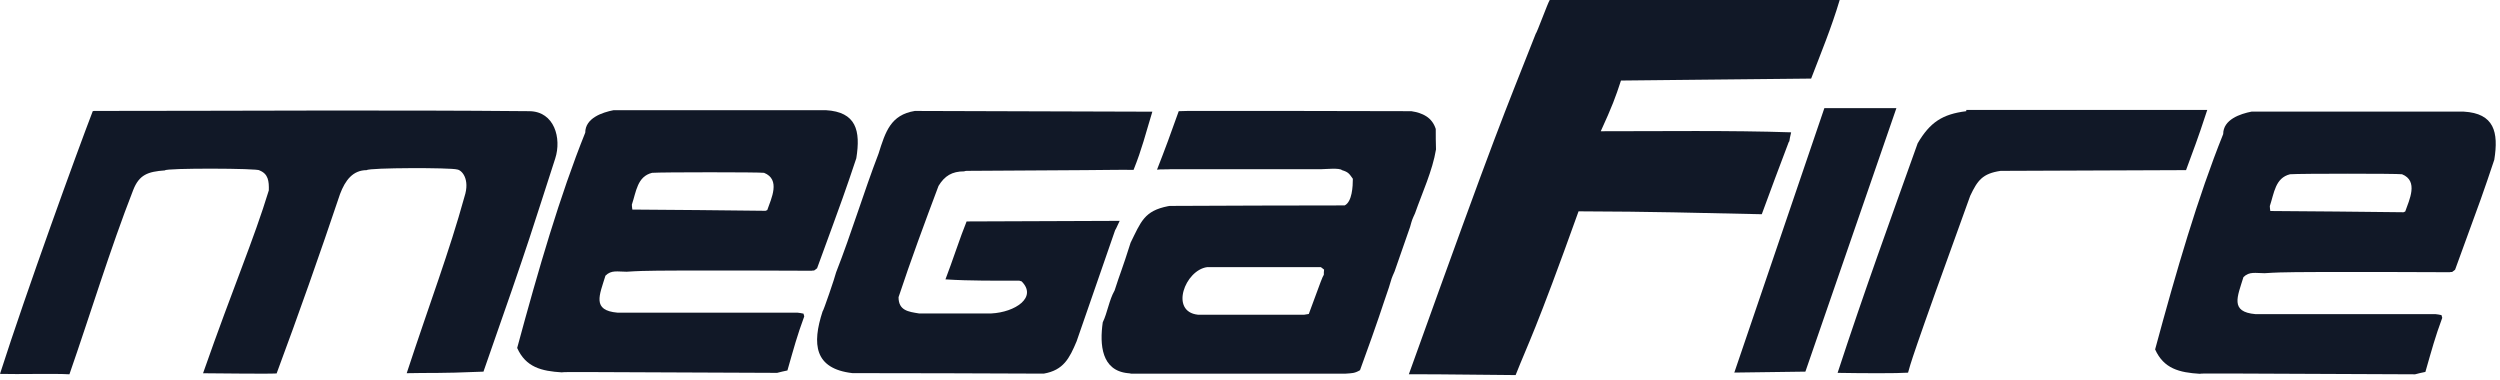
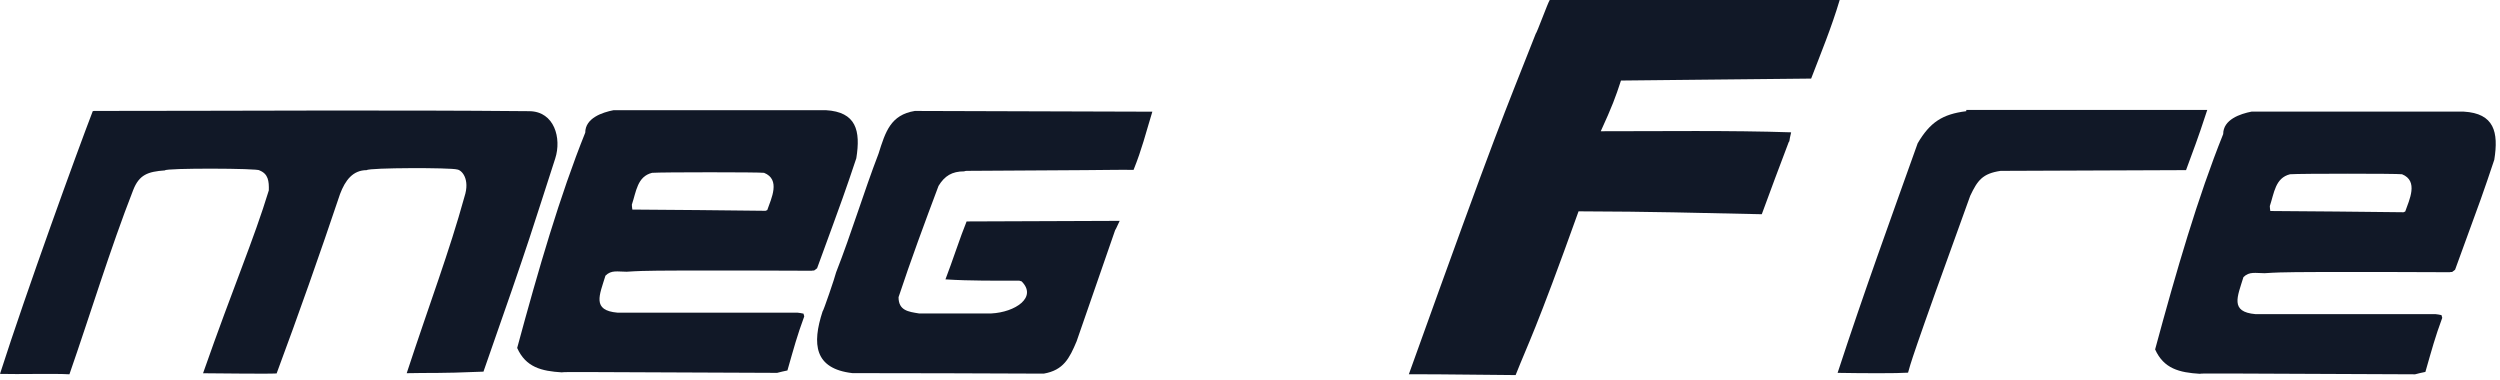
<svg xmlns="http://www.w3.org/2000/svg" width="270" height="41" viewBox="0 0 270 41" fill="none">
  <path fill-rule="evenodd" clip-rule="evenodd" d="M10.017 12.008C10.096 11.981 10.175 11.981 10.282 11.981C25.891 11.981 41.529 11.863 57.166 12.008C59.883 12.033 60.671 14.945 59.962 17.123C57.576 24.461 57.47 25.178 52.214 40.137C47.098 40.348 46.553 40.243 43.924 40.306C46.442 32.644 48.52 27.208 50.163 21.244C50.789 19.335 49.867 18.355 49.365 18.304C48.739 18.095 39.881 18.104 39.61 18.375C38.118 18.375 37.288 19.454 36.722 20.961C34.564 27.381 32.239 33.976 29.875 40.333C28.928 40.398 22.674 40.309 21.929 40.312C25.277 30.765 27.387 25.948 29.032 20.561C29.059 19.574 28.979 18.776 28.019 18.402C28.019 18.17 17.817 18.136 17.817 18.402C15.953 18.536 15.031 18.869 14.381 20.534C11.882 26.93 9.762 33.925 7.498 40.425C5.922 40.326 1.962 40.437 0 40.38C2.873 31.415 8.352 16.327 10.017 12.008Z" fill="#111827" />
  <path fill-rule="evenodd" clip-rule="evenodd" d="M112.386 40.351C105.726 40.324 99.094 40.298 92.461 40.298C92.327 40.298 92.194 40.298 92.061 40.298C87.932 39.819 87.692 37.154 88.837 33.639C88.917 33.639 90.196 29.883 90.303 29.404C91.954 25.196 93.26 20.827 94.884 16.591C95.63 14.22 96.189 12.408 98.8 11.982C107.351 12.009 115.902 12.036 124.453 12.062C123.696 14.536 123.356 16.027 122.425 18.346C120.987 18.319 118.673 18.374 117.261 18.374C112.972 18.401 108.683 18.428 104.396 18.453C104.289 18.453 104.208 18.48 104.129 18.507C102.824 18.507 102.025 18.987 101.36 20.079C99.868 24.049 98.376 28.071 97.043 32.094C97.043 33.532 98.082 33.666 99.254 33.852C101.838 33.852 104.448 33.852 107.059 33.852C109.627 33.726 112.066 32.119 110.335 30.388C110.228 30.361 110.149 30.334 110.068 30.309C107.663 30.309 104.845 30.348 102.109 30.172C102.824 28.325 103.732 25.522 104.394 23.916C108.285 23.896 115.508 23.866 120.925 23.853C120.668 24.365 120.653 24.485 120.429 24.875C119.045 28.87 117.66 32.867 116.274 36.862C115.5 38.7 114.862 39.979 112.731 40.351C112.599 40.351 112.493 40.351 112.386 40.351Z" fill="#111827" />
-   <path fill-rule="evenodd" clip-rule="evenodd" d="M155.061 13.927C154.661 12.675 153.649 12.196 152.423 12.008C144.645 11.981 136.866 11.981 129.088 11.981C128.475 11.981 127.889 11.981 127.303 12.008C126.494 14.3 125.752 16.306 124.957 18.325C125.316 18.268 126.054 18.314 126.503 18.27C131.912 18.27 137.319 18.27 142.753 18.27C143.178 18.27 144.671 18.111 144.936 18.376C145.628 18.589 145.708 18.749 146.108 19.308C146.108 20.134 146.029 21.785 145.228 22.185C138.969 22.185 132.736 22.212 126.502 22.239C126.368 22.239 126.262 22.239 126.156 22.266C123.572 22.773 123.226 23.945 122.106 26.209C121.174 29.166 120.987 29.46 120.375 31.376C119.789 32.389 119.602 33.774 119.097 34.813C118.751 37.236 118.964 40.007 121.789 40.301C121.895 40.301 122.028 40.326 122.16 40.353C128.394 40.353 134.627 40.353 140.887 40.353C141.473 40.353 142.059 40.353 142.672 40.353C143.551 40.353 144.43 40.353 145.336 40.353C146.029 40.301 146.295 40.326 146.881 39.98C149.065 33.987 149.092 33.666 149.998 31.056C150.292 30.044 150.292 30.044 150.611 29.325C151.17 27.7 151.729 26.101 152.29 24.504C152.503 23.732 152.503 23.732 152.823 23.038C153.597 20.828 154.714 18.43 155.088 16.139C155.061 15.392 155.061 14.646 155.061 13.927ZM142.974 29.675C142.789 29.995 142.789 29.995 141.35 33.91C141.164 33.938 141.004 33.965 140.845 33.991C137.008 33.991 133.199 33.991 129.39 33.991C126.299 33.671 127.978 29.17 130.376 28.85C130.509 28.85 130.642 28.85 130.801 28.85C134.69 28.85 138.606 28.85 142.522 28.85C142.549 28.85 142.603 28.85 142.655 28.85C142.762 28.929 142.868 29.01 143.001 29.116C142.974 29.302 142.974 29.488 142.974 29.675Z" fill="#111827" />
  <path fill-rule="evenodd" clip-rule="evenodd" d="M89.178 11.899C81.533 11.899 73.887 11.899 66.27 11.899C65.044 12.139 63.207 12.752 63.207 14.324C60.473 21.121 58.157 29.065 55.855 37.579C56.787 39.658 58.465 40.083 60.703 40.217C60.809 40.163 60.809 40.163 83.85 40.269C83.877 40.269 83.904 40.269 83.93 40.269C84.063 40.217 84.908 40.037 85.041 40.01C85.764 37.486 86.08 36.29 86.859 34.168C86.832 34.062 86.805 33.955 86.778 33.874C86.566 33.822 86.353 33.795 86.14 33.768C79.641 33.768 73.166 33.768 66.694 33.768C63.896 33.528 64.749 31.877 65.389 29.773C66.027 29.134 66.694 29.347 67.68 29.347C69.888 29.19 72.126 29.245 74.34 29.214C78.762 29.214 83.21 29.214 87.659 29.241C87.739 29.214 87.82 29.214 87.926 29.214C88.033 29.134 88.139 29.053 88.245 28.974C91.229 20.823 91.229 20.823 92.481 17.093C92.96 14.109 92.482 12.086 89.178 11.899ZM82.865 22.687C82.786 22.714 82.732 22.74 82.678 22.767C77.884 22.713 73.089 22.66 68.294 22.633C68.268 22.448 68.241 22.26 68.241 22.101C68.72 20.663 68.826 19.065 70.425 18.665C71.491 18.586 81.986 18.586 82.519 18.665C84.324 19.387 83.302 21.43 82.865 22.687Z" fill="#111827" />
  <path fill-rule="evenodd" clip-rule="evenodd" d="M212.358 12.008C212.358 11.956 212.358 11.902 212.358 11.875C221.016 11.875 229.7 11.875 238.383 11.875C237.229 15.409 236.974 15.936 236.092 18.374C229.406 18.401 222.719 18.428 216.06 18.454C214.114 18.748 213.582 19.465 212.784 21.145C206.31 38.992 206.31 39.395 206.07 40.248C204.894 40.332 201.265 40.316 198.462 40.269C201.355 31.421 204.24 23.516 207.11 15.472C208.442 13.209 209.775 12.329 212.358 12.008Z" fill="#111827" />
  <path fill-rule="evenodd" clip-rule="evenodd" d="M266.079 12.055C258.433 12.055 250.788 12.055 243.169 12.055C241.944 12.294 240.105 12.907 240.105 14.479C237.371 21.277 235.054 29.221 232.753 37.735C233.685 39.812 235.363 40.239 237.602 40.372C237.707 40.318 237.707 40.318 260.749 40.425C260.776 40.425 260.803 40.425 260.83 40.425C260.964 40.372 261.809 40.193 261.942 40.167C262.666 37.642 262.982 36.446 263.762 34.325C263.735 34.219 263.708 34.113 263.681 34.033C263.468 33.979 263.255 33.954 263.042 33.927C256.541 33.927 250.069 33.927 243.596 33.927C240.8 33.687 241.651 32.036 242.291 29.931C242.931 29.292 243.596 29.506 244.583 29.506C246.79 29.349 249.03 29.404 251.242 29.373C255.665 29.373 260.113 29.373 264.562 29.399C264.641 29.373 264.722 29.373 264.829 29.373C264.935 29.293 265.041 29.212 265.148 29.133C268.132 20.982 268.132 20.982 269.383 17.252C269.861 14.267 269.381 12.242 266.079 12.055ZM259.765 22.843C259.685 22.87 259.632 22.897 259.578 22.923C254.782 22.87 249.988 22.816 245.194 22.789C245.167 22.603 245.14 22.416 245.14 22.256C245.62 20.817 245.726 19.22 247.325 18.819C248.39 18.74 258.885 18.74 259.419 18.819C261.223 19.543 260.202 21.587 259.765 22.843Z" fill="#111827" />
-   <path fill-rule="evenodd" clip-rule="evenodd" d="M197.031 11.68H204.81L194.983 40.136L187.306 40.238L197.031 11.68Z" fill="#111827" />
  <path d="M165.857 3.649C162.191 12.979 162.103 12.726 152.155 40.42C155.62 40.404 161.615 40.509 163.687 40.509C165.044 37.072 165.797 35.904 170.484 22.824C178.506 22.849 183.188 22.987 190.273 23.137C191.232 20.526 192.191 17.943 193.178 15.358C193.329 15.164 193.178 15.358 193.444 14.292C186.838 14.073 179.491 14.174 172.882 14.174C174.106 11.503 174.475 10.511 175.065 8.699C178.643 8.651 187.122 8.582 195.604 8.487C196.621 5.83 197.819 2.936 198.685 0H167.372C167.162 0.307 165.982 3.562 165.857 3.649Z" fill="#111827" />
</svg>